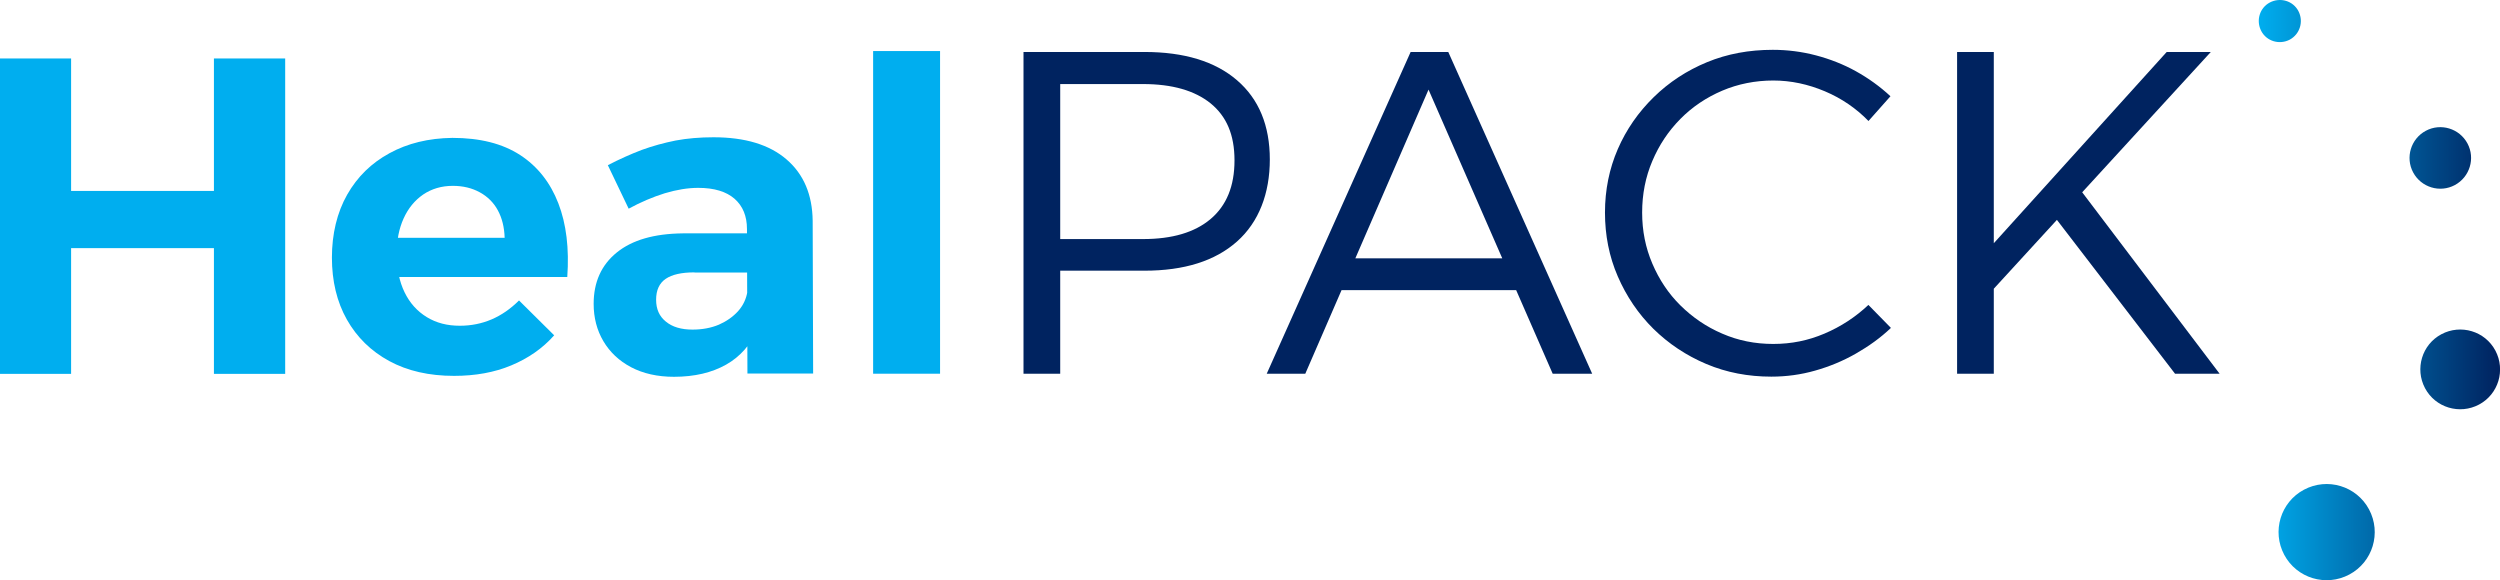
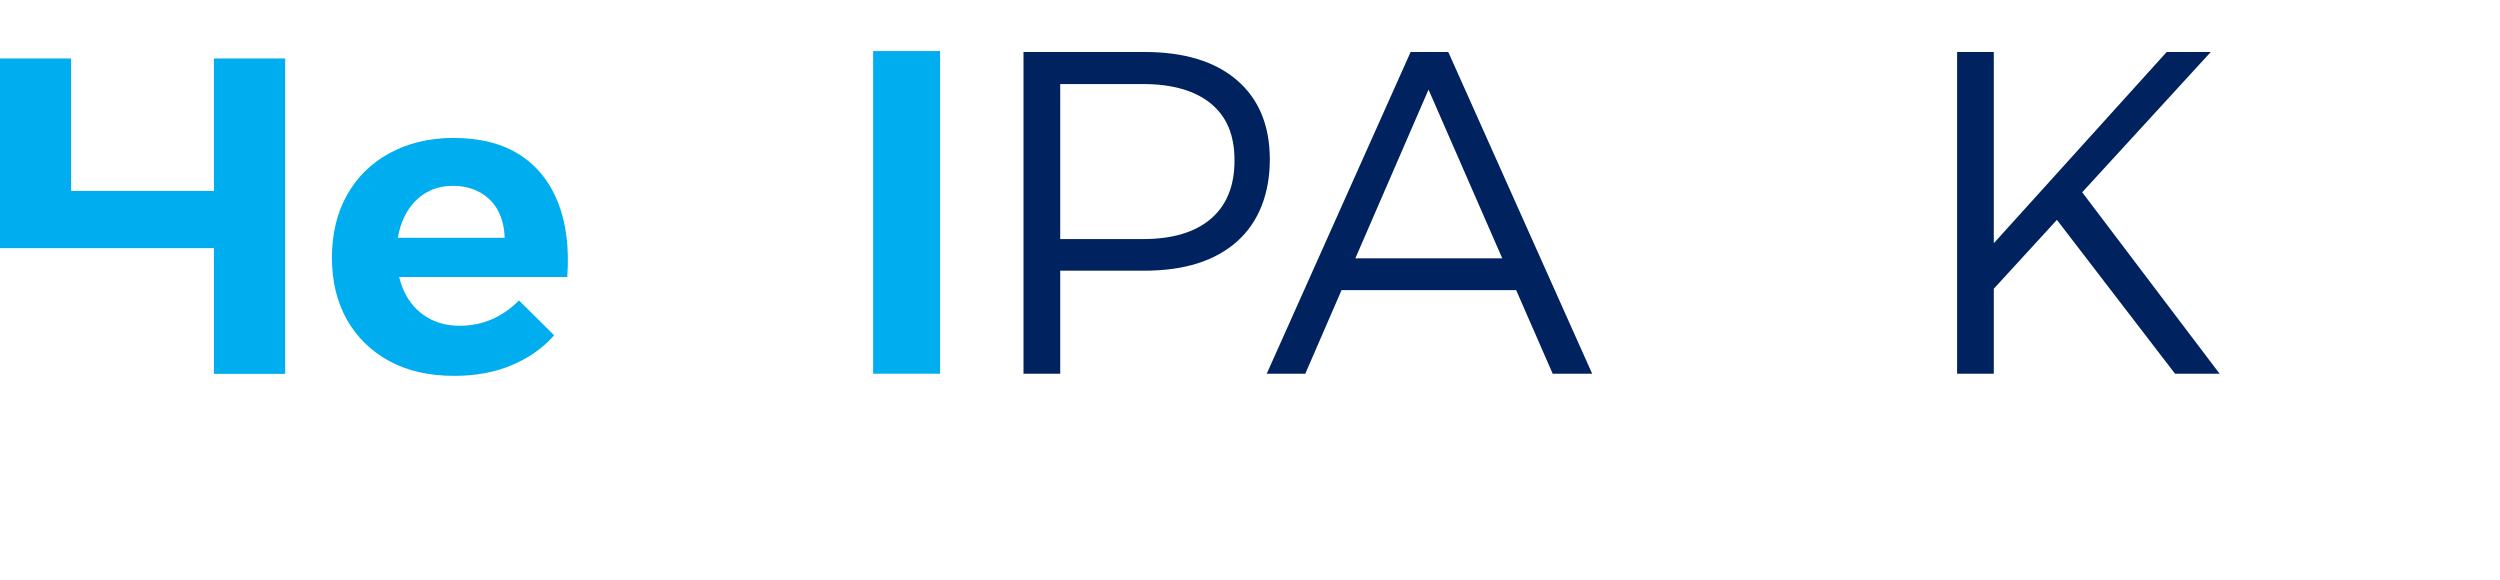
<svg xmlns="http://www.w3.org/2000/svg" id="Layer_2" data-name="Layer 2" viewBox="0 0 162.09 37.61">
  <defs>
    <style>
      .cls-1 {
        fill: url(#Gradient_Swatch_Cyan_2757);
      }

      .cls-2 {
        fill: #002360;
      }

      .cls-3 {
        fill: #00aeef;
      }
    </style>
    <linearGradient id="Gradient_Swatch_Cyan_2757" data-name="Gradient Swatch Cyan 2757" x1="146.45" y1="18.81" x2="162.09" y2="18.81" gradientUnits="userSpaceOnUse">
      <stop offset="0" stop-color="#00aeef" />
      <stop offset=".4" stop-color="#0074b4" />
      <stop offset=".99" stop-color="#002360" />
    </linearGradient>
  </defs>
  <g id="Layer_1-2" data-name="Layer 1">
    <g>
-       <path class="cls-1" d="M148.1,35.97c-.81-1.52-.24-3.41,1.28-4.22,1.52-.81,3.41-.24,4.22,1.28.81,1.52.24,3.41-1.28,4.22-1.52.81-3.41.24-4.22-1.28ZM160.73,26.23c1.26-.67,1.73-2.24,1.06-3.5s-2.24-1.73-3.5-1.06-1.73,2.24-1.06,3.5,2.24,1.73,3.5,1.06ZM159.16,12c.97-.52,1.34-1.73.82-2.7s-1.73-1.34-2.7-.82c-.97.52-1.34,1.73-.82,2.7.52.97,1.73,1.34,2.7.82ZM148.46,2.57c.66-.36.91-1.18.56-1.85s-1.18-.91-1.85-.56-.91,1.18-.56,1.85,1.18.91,1.85.56Z" />
      <g>
-         <path class="cls-3" d="M0,3.79h4.61v8.59h9.26V3.79h4.62v20.45h-4.62v-8.15H4.61v8.15H0V3.79Z" />
+         <path class="cls-3" d="M0,3.79h4.61v8.59h9.26V3.79h4.62v20.45h-4.62v-8.15H4.61H0V3.79Z" />
        <path class="cls-3" d="M32.72,15.43c-.02-.7-.17-1.29-.44-1.79s-.66-.89-1.17-1.17c-.51-.28-1.09-.42-1.75-.42-.73,0-1.37.19-1.92.56-.55.38-.97.89-1.27,1.55s-.45,1.42-.45,2.28c0,.98.17,1.81.51,2.51.34.7.82,1.23,1.44,1.61.62.38,1.33.56,2.14.56,1.47,0,2.75-.55,3.84-1.64l2.28,2.26c-.75.85-1.68,1.49-2.78,1.95s-2.34.68-3.71.68c-1.62,0-3.02-.32-4.2-.96-1.18-.64-2.1-1.54-2.75-2.69s-.97-2.5-.97-4.02.33-2.92.99-4.08,1.57-2.05,2.75-2.69c1.17-.64,2.53-.97,4.07-.99,1.79,0,3.25.37,4.39,1.11,1.14.74,1.96,1.79,2.48,3.13.52,1.34.71,2.94.58,4.78h-11.67v-2.54h7.61Z" />
-         <path class="cls-3" d="M45.02,17.66c-.83,0-1.45.14-1.86.42-.41.28-.62.73-.62,1.35s.21,1.08.63,1.42c.42.35,1,.52,1.73.52.64,0,1.21-.11,1.71-.32.5-.22.91-.51,1.24-.87.33-.37.53-.79.61-1.28l.65,2.43c-.43,1.01-1.11,1.79-2.03,2.31s-2.05.79-3.38.79c-1.07,0-2-.21-2.78-.62-.78-.41-1.38-.98-1.8-1.69-.42-.71-.63-1.52-.63-2.42,0-1.41.5-2.52,1.5-3.33,1-.81,2.42-1.22,4.29-1.24h4.62v2.54h-3.86ZM48.43,14.84c0-.83-.27-1.48-.8-1.95-.54-.47-1.32-.71-2.36-.71-.68,0-1.4.12-2.17.35-.77.24-1.55.57-2.34,1l-1.35-2.82c.75-.39,1.49-.72,2.2-.99.71-.26,1.45-.46,2.2-.61.75-.14,1.57-.21,2.45-.21,2.05,0,3.63.48,4.74,1.44,1.11.96,1.67,2.28,1.69,3.98l.03,9.9h-4.26l-.03-9.39Z" />
        <path class="cls-3" d="M56.61,3.31h4.34v20.92h-4.34V3.31Z" />
        <path class="cls-2" d="M74.2,3.37c2.58,0,4.58.61,6,1.83,1.42,1.22,2.13,2.94,2.13,5.14s-.71,4.06-2.13,5.32c-1.42,1.26-3.42,1.89-6,1.89h-6.5l1.04-1.04v7.72h-2.38V3.37h7.84ZM74.11,15.5c1.89,0,3.35-.43,4.38-1.3s1.55-2.13,1.55-3.8-.52-2.86-1.55-3.7c-1.03-.83-2.49-1.25-4.38-1.25h-6.41l1.04-1.04v12.13l-1.04-1.04h6.41Z" />
        <path class="cls-2" d="M91.46,3.37h2.44l9.33,20.86h-2.56l-8.05-18.42-7.99,18.42h-2.5l9.33-20.86ZM86.24,16.75h12.67v2.06h-12.67v-2.06Z" />
-         <path class="cls-2" d="M121.14,7.84c-.79-.81-1.73-1.46-2.82-1.92s-2.2-.7-3.35-.7-2.28.22-3.31.66c-1.03.44-1.94,1.05-2.71,1.83-.78.79-1.38,1.69-1.82,2.73-.44,1.03-.66,2.15-.66,3.34s.22,2.28.66,3.31c.44,1.03,1.04,1.94,1.82,2.71s1.68,1.39,2.71,1.83c1.03.45,2.13.67,3.31.67s2.26-.22,3.32-.67c1.06-.45,2.01-1.07,2.85-1.86l1.46,1.49c-.67.64-1.44,1.19-2.28,1.67-.84.48-1.72.84-2.64,1.1-.91.26-1.86.39-2.83.39-1.51,0-2.92-.27-4.22-.82-1.3-.55-2.44-1.31-3.43-2.28-.98-.97-1.75-2.11-2.31-3.4-.56-1.29-.83-2.67-.83-4.14s.28-2.84.83-4.11,1.33-2.39,2.33-3.37c.99-.97,2.15-1.73,3.46-2.27,1.31-.54,2.73-.8,4.26-.8.95,0,1.89.12,2.8.36.91.24,1.78.58,2.59,1.03.81.45,1.56.99,2.24,1.62l-1.43,1.61Z" />
        <path class="cls-2" d="M126.89,3.37h2.38v12.4l11.21-12.4h2.86l-14.07,15.35v5.51h-2.38V3.37ZM134.7,12.07l9.21,12.16h-2.89l-7.87-10.25,1.55-1.91Z" />
      </g>
    </g>
  </g>
</svg>